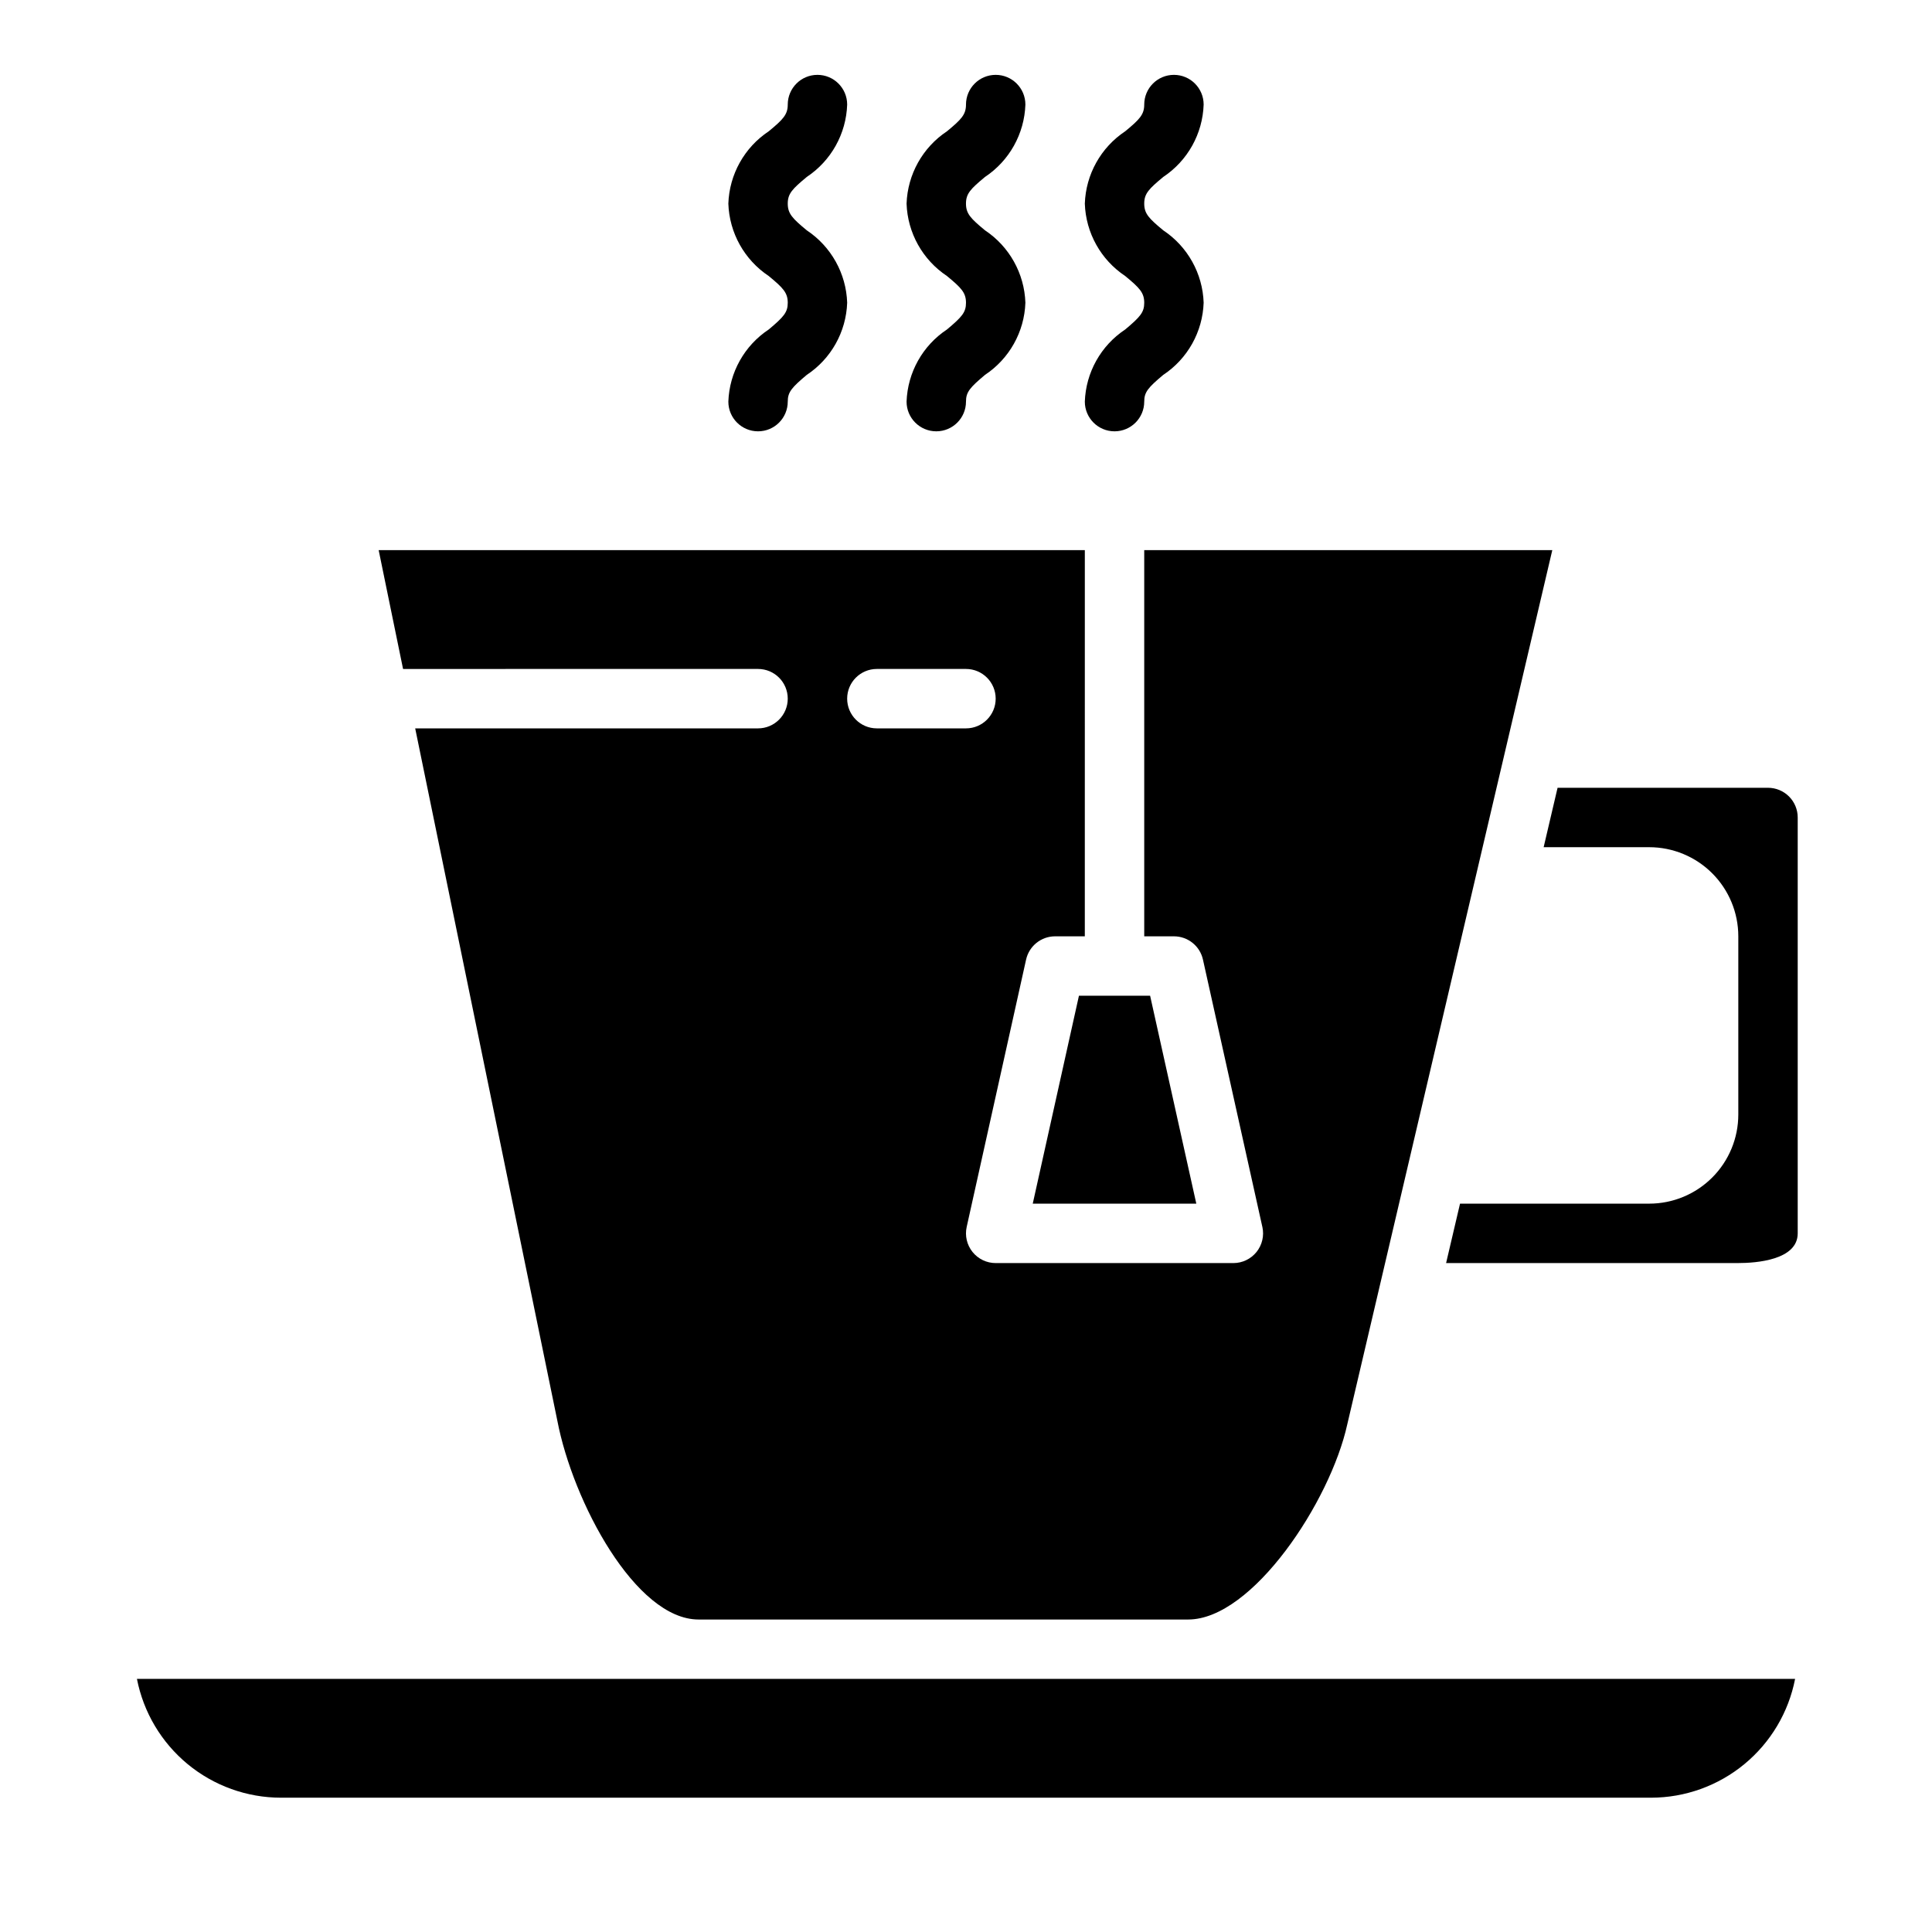
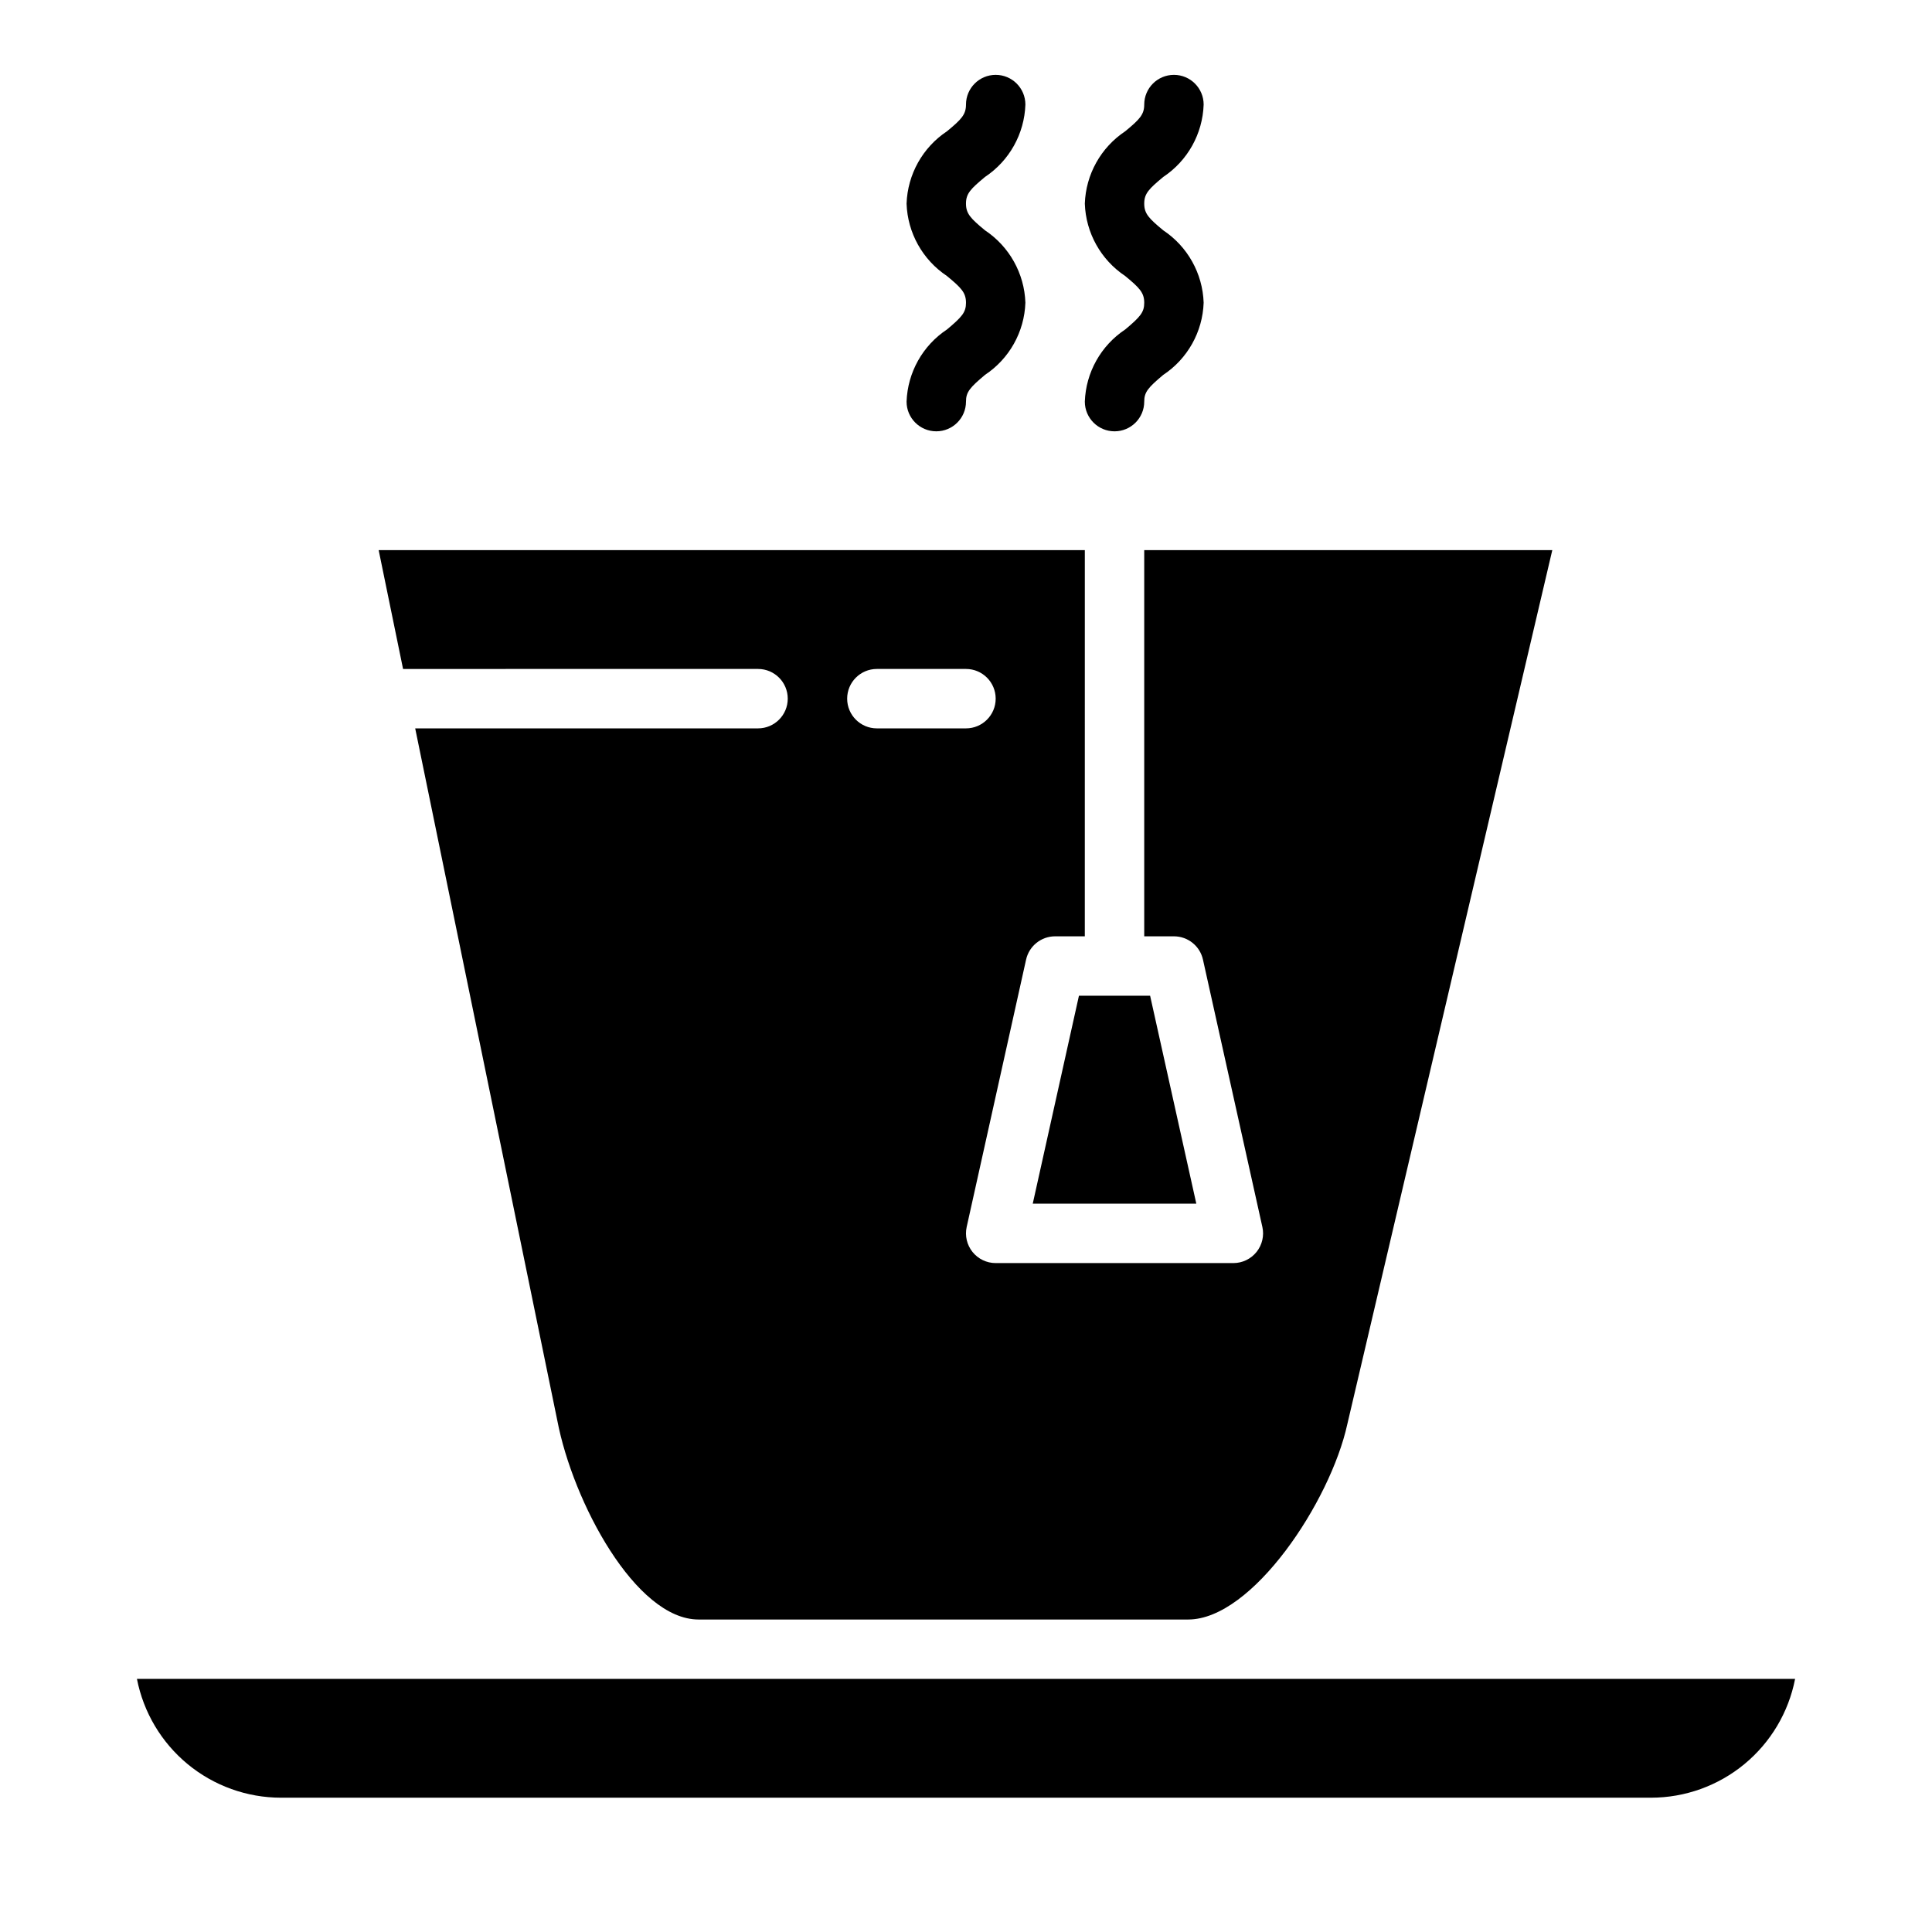
<svg xmlns="http://www.w3.org/2000/svg" fill="#000000" width="800px" height="800px" version="1.1" viewBox="144 144 512 512">
  <g>
    <path d="m405.04 190.89c6.453-4.293 10.438-11.434 10.699-19.176 0-4.348-3.523-7.875-7.871-7.875s-7.871 3.527-7.871 7.875c0 2.652-1.227 3.938-5.047 7.086v-0.004c-6.449 4.289-10.434 11.43-10.699 19.172 0.262 7.742 4.246 14.883 10.699 19.176 3.816 3.148 5.047 4.426 5.047 7.086 0 2.527-1.016 3.707-5.039 7.086v-0.004c-6.449 4.269-10.434 11.395-10.707 19.121 0 4.348 3.523 7.871 7.871 7.871s7.875-3.523 7.875-7.871c0-2.527 1.016-3.707 5.039-7.086h-0.004c6.449-4.269 10.438-11.395 10.707-19.129-0.262-7.742-4.246-14.883-10.699-19.176-3.816-3.148-5.047-4.426-5.047-7.086 0.004-2.66 1.23-3.894 5.047-7.066z" />
    <path d="m452.28 190.89c6.453-4.293 10.438-11.434 10.699-19.176 0-4.348-3.527-7.875-7.875-7.875-4.348 0-7.871 3.527-7.871 7.875 0 2.652-1.227 3.938-5.047 7.086v-0.004c-6.449 4.289-10.434 11.43-10.695 19.172 0.262 7.742 4.242 14.883 10.695 19.176 3.816 3.148 5.047 4.426 5.047 7.086 0 2.527-1.016 3.707-5.039 7.086v-0.004c-6.445 4.269-10.434 11.395-10.703 19.121 0 4.348 3.523 7.871 7.871 7.871s7.871-3.523 7.871-7.871c0-2.527 1.016-3.707 5.039-7.086 6.449-4.269 10.438-11.395 10.707-19.129-0.262-7.742-4.246-14.883-10.699-19.176-3.816-3.148-5.047-4.426-5.047-7.086s1.227-3.894 5.047-7.066z" />
-     <path d="m357.81 190.89c6.453-4.293 10.438-11.434 10.699-19.176 0-4.348-3.527-7.875-7.875-7.875-4.348 0-7.871 3.527-7.871 7.875 0 2.652-1.227 3.938-5.047 7.086v-0.004c-6.449 4.289-10.434 11.43-10.695 19.172 0.262 7.742 4.246 14.883 10.695 19.176 3.816 3.148 5.047 4.426 5.047 7.086 0 2.527-1.016 3.707-5.039 7.086v-0.004c-6.445 4.269-10.434 11.395-10.703 19.121 0 4.348 3.523 7.871 7.871 7.871 4.348 0 7.871-3.523 7.871-7.871 0-2.527 1.016-3.707 5.039-7.086 6.449-4.269 10.438-11.395 10.707-19.129-0.262-7.742-4.246-14.883-10.699-19.176-3.816-3.148-5.047-4.426-5.047-7.086s1.23-3.894 5.047-7.066z" />
    <path d="m344.89 321.28c4.348 0 7.871 3.523 7.871 7.871 0 4.348-3.523 7.875-7.871 7.875h-90.859l37.66 183.42c4.125 21.57 20.75 52.742 37.453 52.742h129.73c17.035 0 37.699-31.309 42.172-51.734l54.328-231.66h-108.14v102.34h7.871c3.691 0 6.891 2.562 7.691 6.164l15.742 70.848h0.004c0.516 2.332-0.051 4.773-1.547 6.637-1.496 1.863-3.758 2.949-6.144 2.945h-62.977c-2.391 0.004-4.648-1.082-6.144-2.945-1.496-1.863-2.066-4.305-1.547-6.637l15.742-70.848c0.805-3.602 4-6.164 7.691-6.164h7.871l0.004-102.34h-187.14l6.465 31.488zm31.488 0h23.617c4.348 0 7.871 3.523 7.871 7.871 0 4.348-3.523 7.875-7.871 7.875h-23.617c-4.348 0-7.871-3.527-7.871-7.875 0-4.348 3.523-7.871 7.871-7.871z" />
    <path d="m417.69 462.98h43.344l-12.242-55.105h-18.859z" />
    <path d="m218.45 620.41h363.1c9.027-0.008 17.77-3.156 24.73-8.898 6.965-5.746 11.715-13.73 13.441-22.59h-439.43c1.727 8.859 6.477 16.844 13.438 22.59 6.961 5.742 15.703 8.891 24.727 8.898z" />
-     <path d="m612.54 352.77h-55.766l-3.691 15.742 27.969 0.004c6.266 0 12.27 2.488 16.699 6.914 4.43 4.43 6.918 10.438 6.918 16.699v47.234c0 6.262-2.488 12.27-6.918 16.699-4.43 4.43-10.434 6.918-16.699 6.918h-50.129l-3.691 15.742h77.438c4.723 0 15.742-0.789 15.742-7.871v-110.21c0-2.086-0.828-4.09-2.305-5.566-1.477-1.473-3.477-2.305-5.566-2.305z" />
  </g>
</svg>